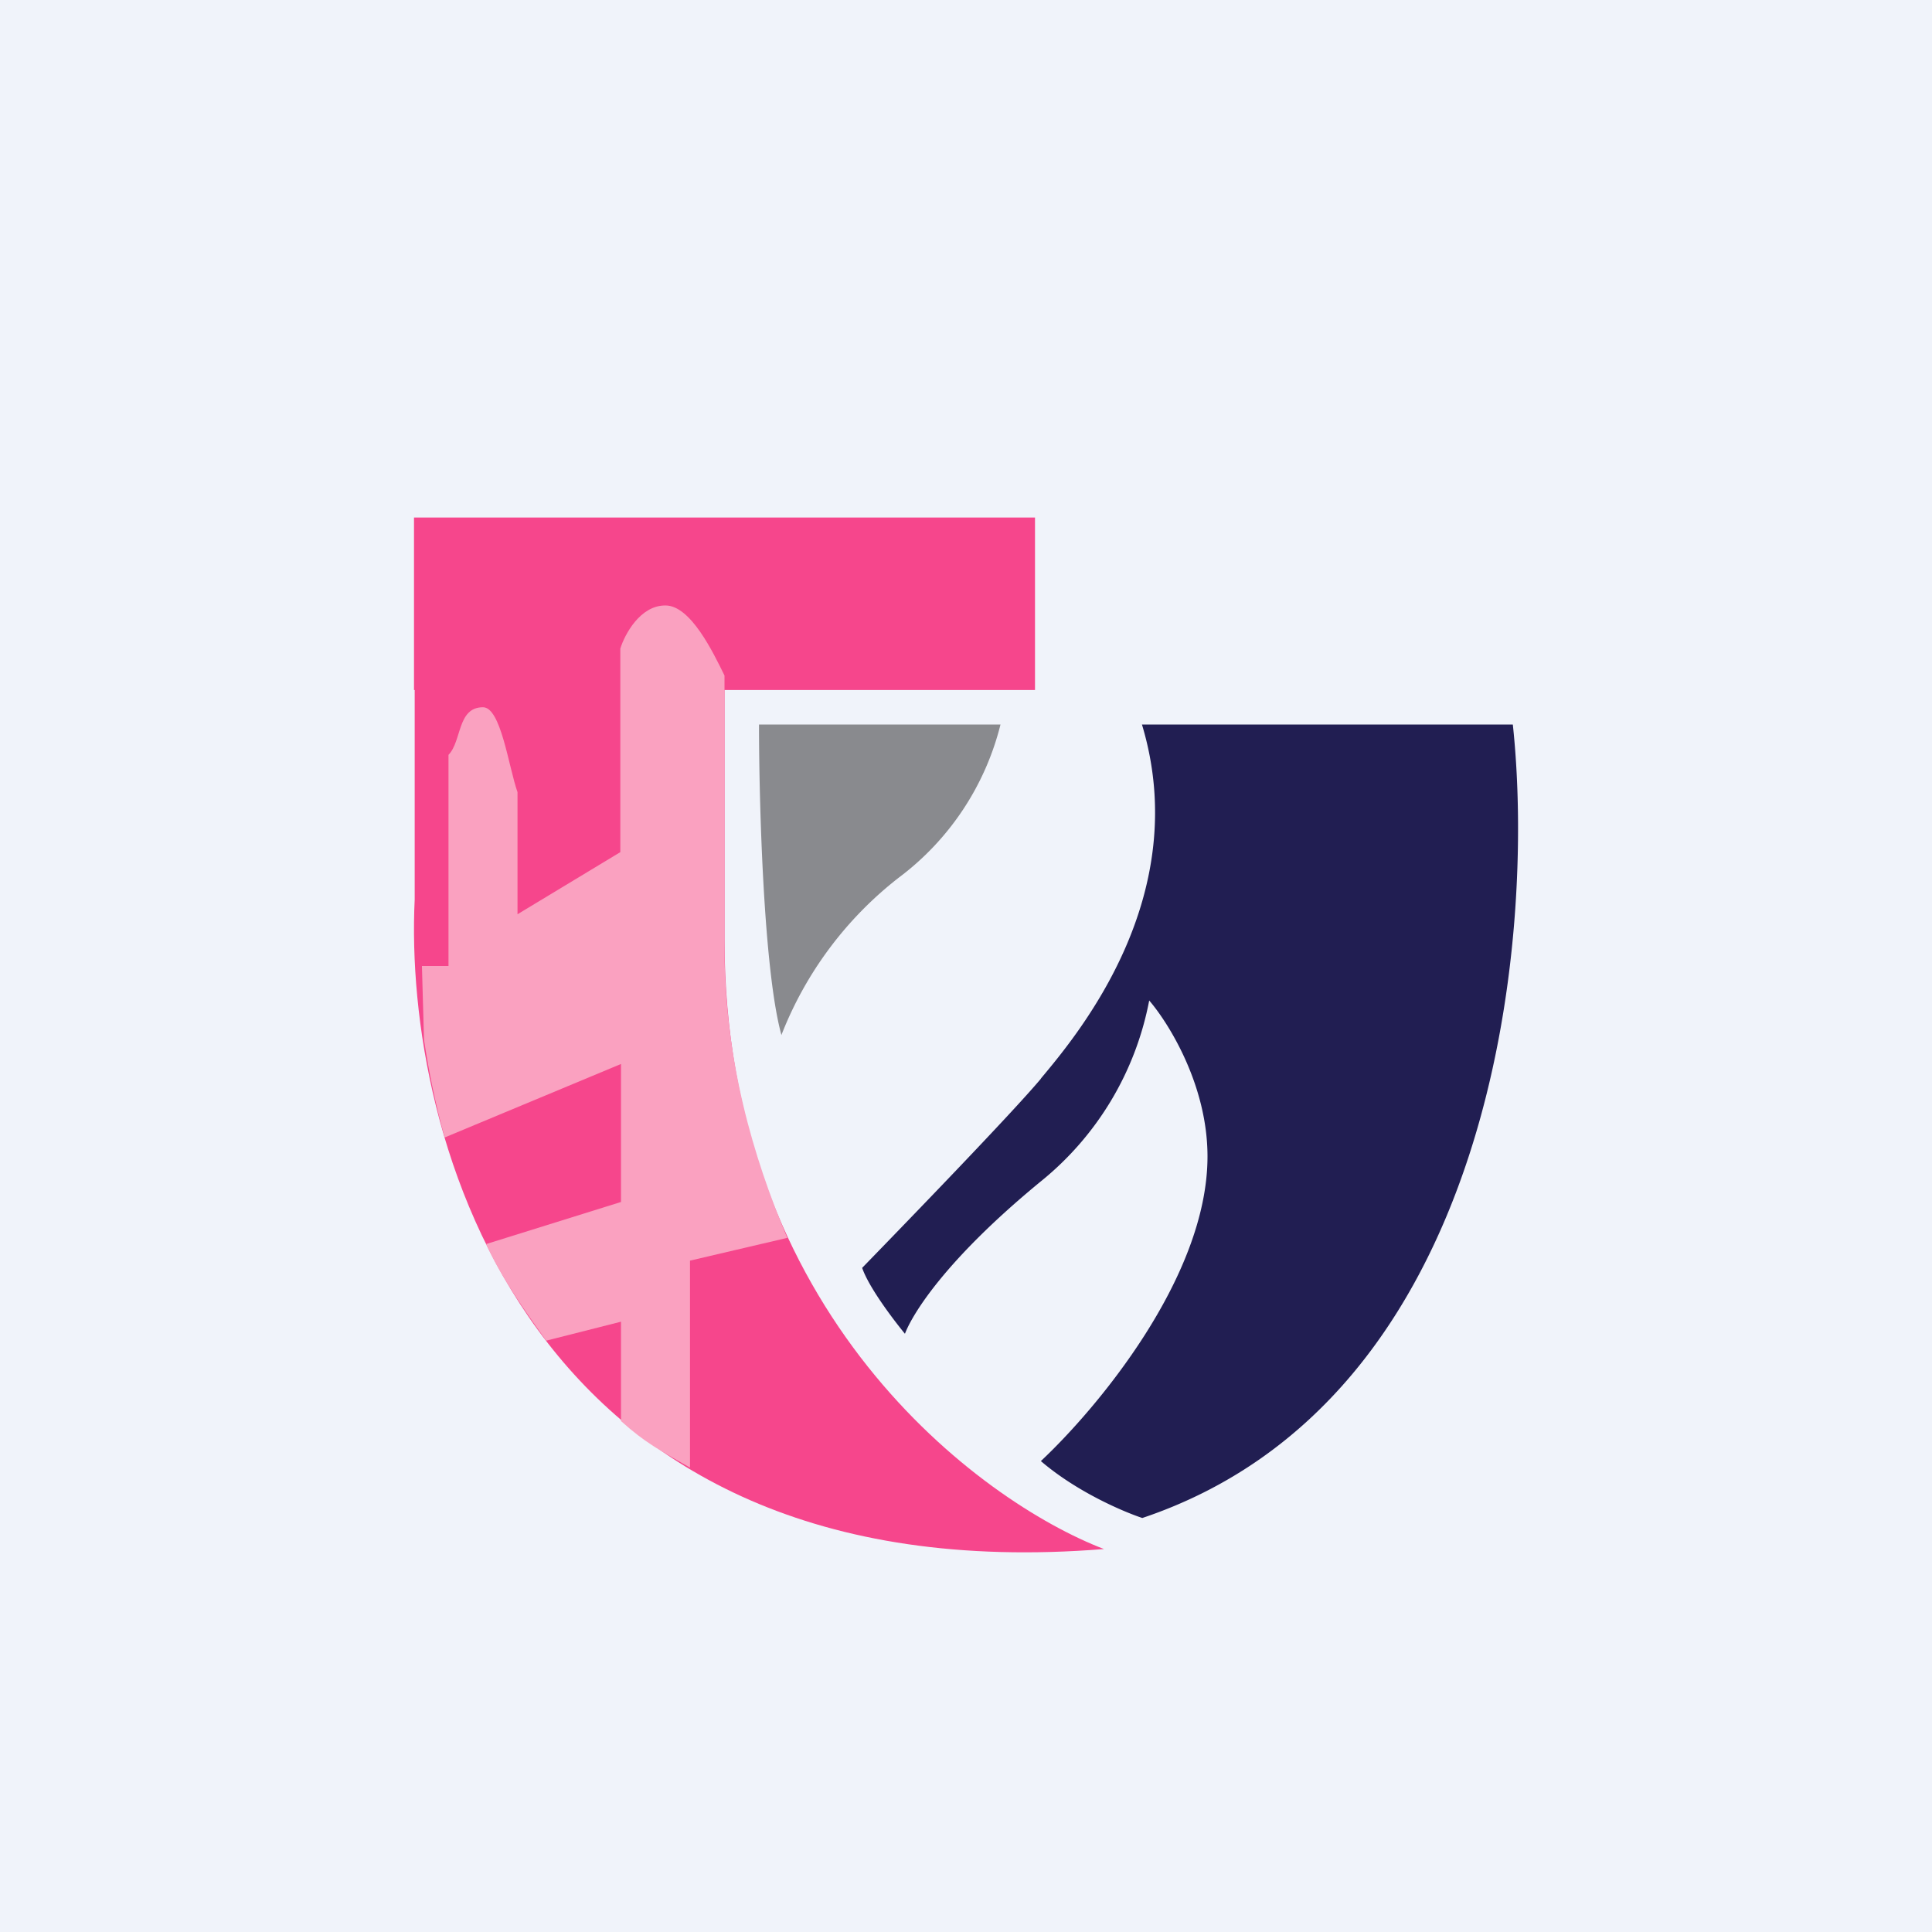
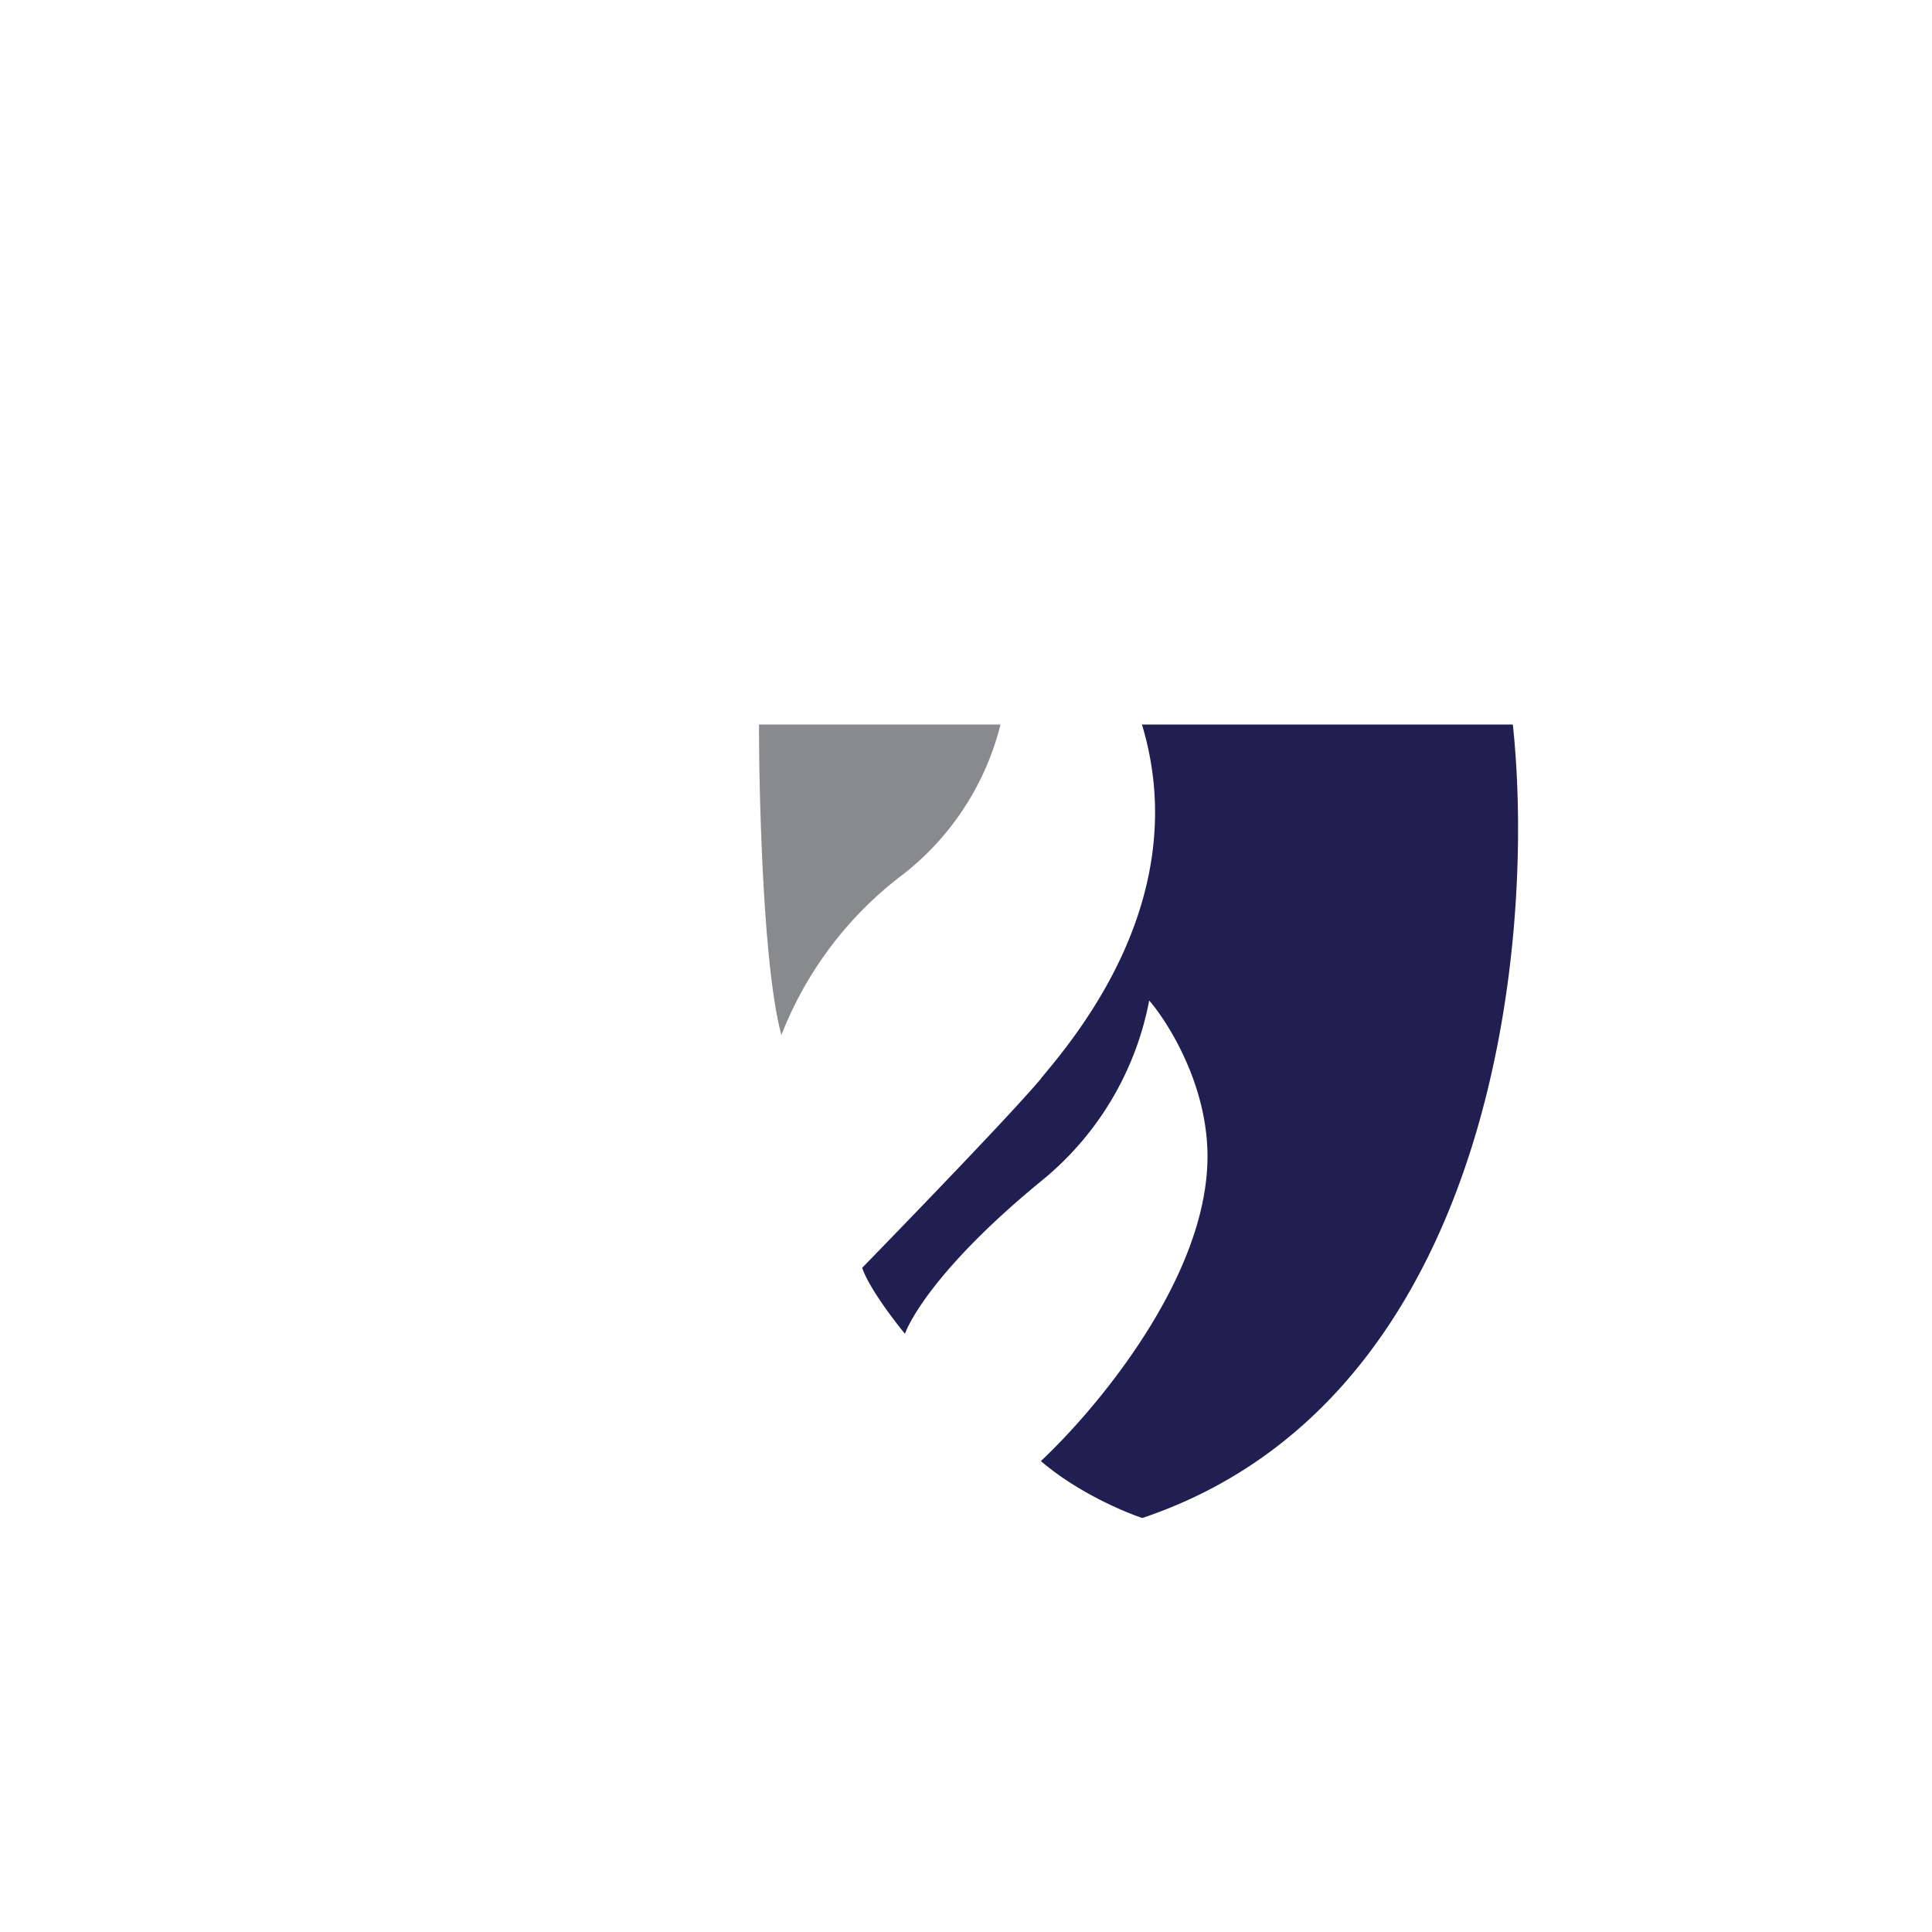
<svg xmlns="http://www.w3.org/2000/svg" width="56" height="56" viewBox="0 0 56 56">
-   <path fill="#F0F3FA" d="M0 0h56v56H0z" />
  <path d="M43.85 21H33.1c1.5 4.97-1.85 8.97-2.92 10.25l-.02.03c-.84 1-3.8 4.06-5.17 5.47.2.58.92 1.52 1.24 1.91.2-.53 1.12-2.1 3.93-4.41A8.87 8.87 0 0 0 33.31 29c.52.6 1.69 2.41 1.69 4.52 0 3.53-3.26 7.36-4.83 8.83 1.05.9 2.4 1.47 2.94 1.65 10.21-3.43 11.41-16.76 10.74-23Z" fill="#211E52" />
  <path d="M22 21h7a7.94 7.94 0 0 1-2.95 4.44 10.7 10.7 0 0 0-3.4 4.56c-.52-1.88-.65-6.78-.65-9Z" fill="#898A8E" />
-   <path d="M30 15H12v5h.02v6.07C11.69 32.9 15.22 46.25 32 44.9c-3.6-1.38-11-6.84-11-17.68V20h9v-5Z" fill="#F6468C" />
-   <path d="M19.29 17.55c.73 0 1.38 1.36 1.71 2.03v7.86c0 3.29.83 6.09 1.82 8.44l-2.82.66v6c-.87-.5-1.3-.72-2-1.35v-2.88l-2.17.55c-.64-.9-1.3-1.83-1.74-2.8L18 34.84v-4l-5.11 2.13c-.27-.96-.46-1.91-.6-2.83L12.23 28H13v-6.12c.39-.4.25-1.38 1-1.38.52 0 .74 1.72 1 2.46v3.54l2.98-1.8v-5.9c.13-.42.58-1.25 1.3-1.25Z" fill="#FAA1C0" />
</svg>